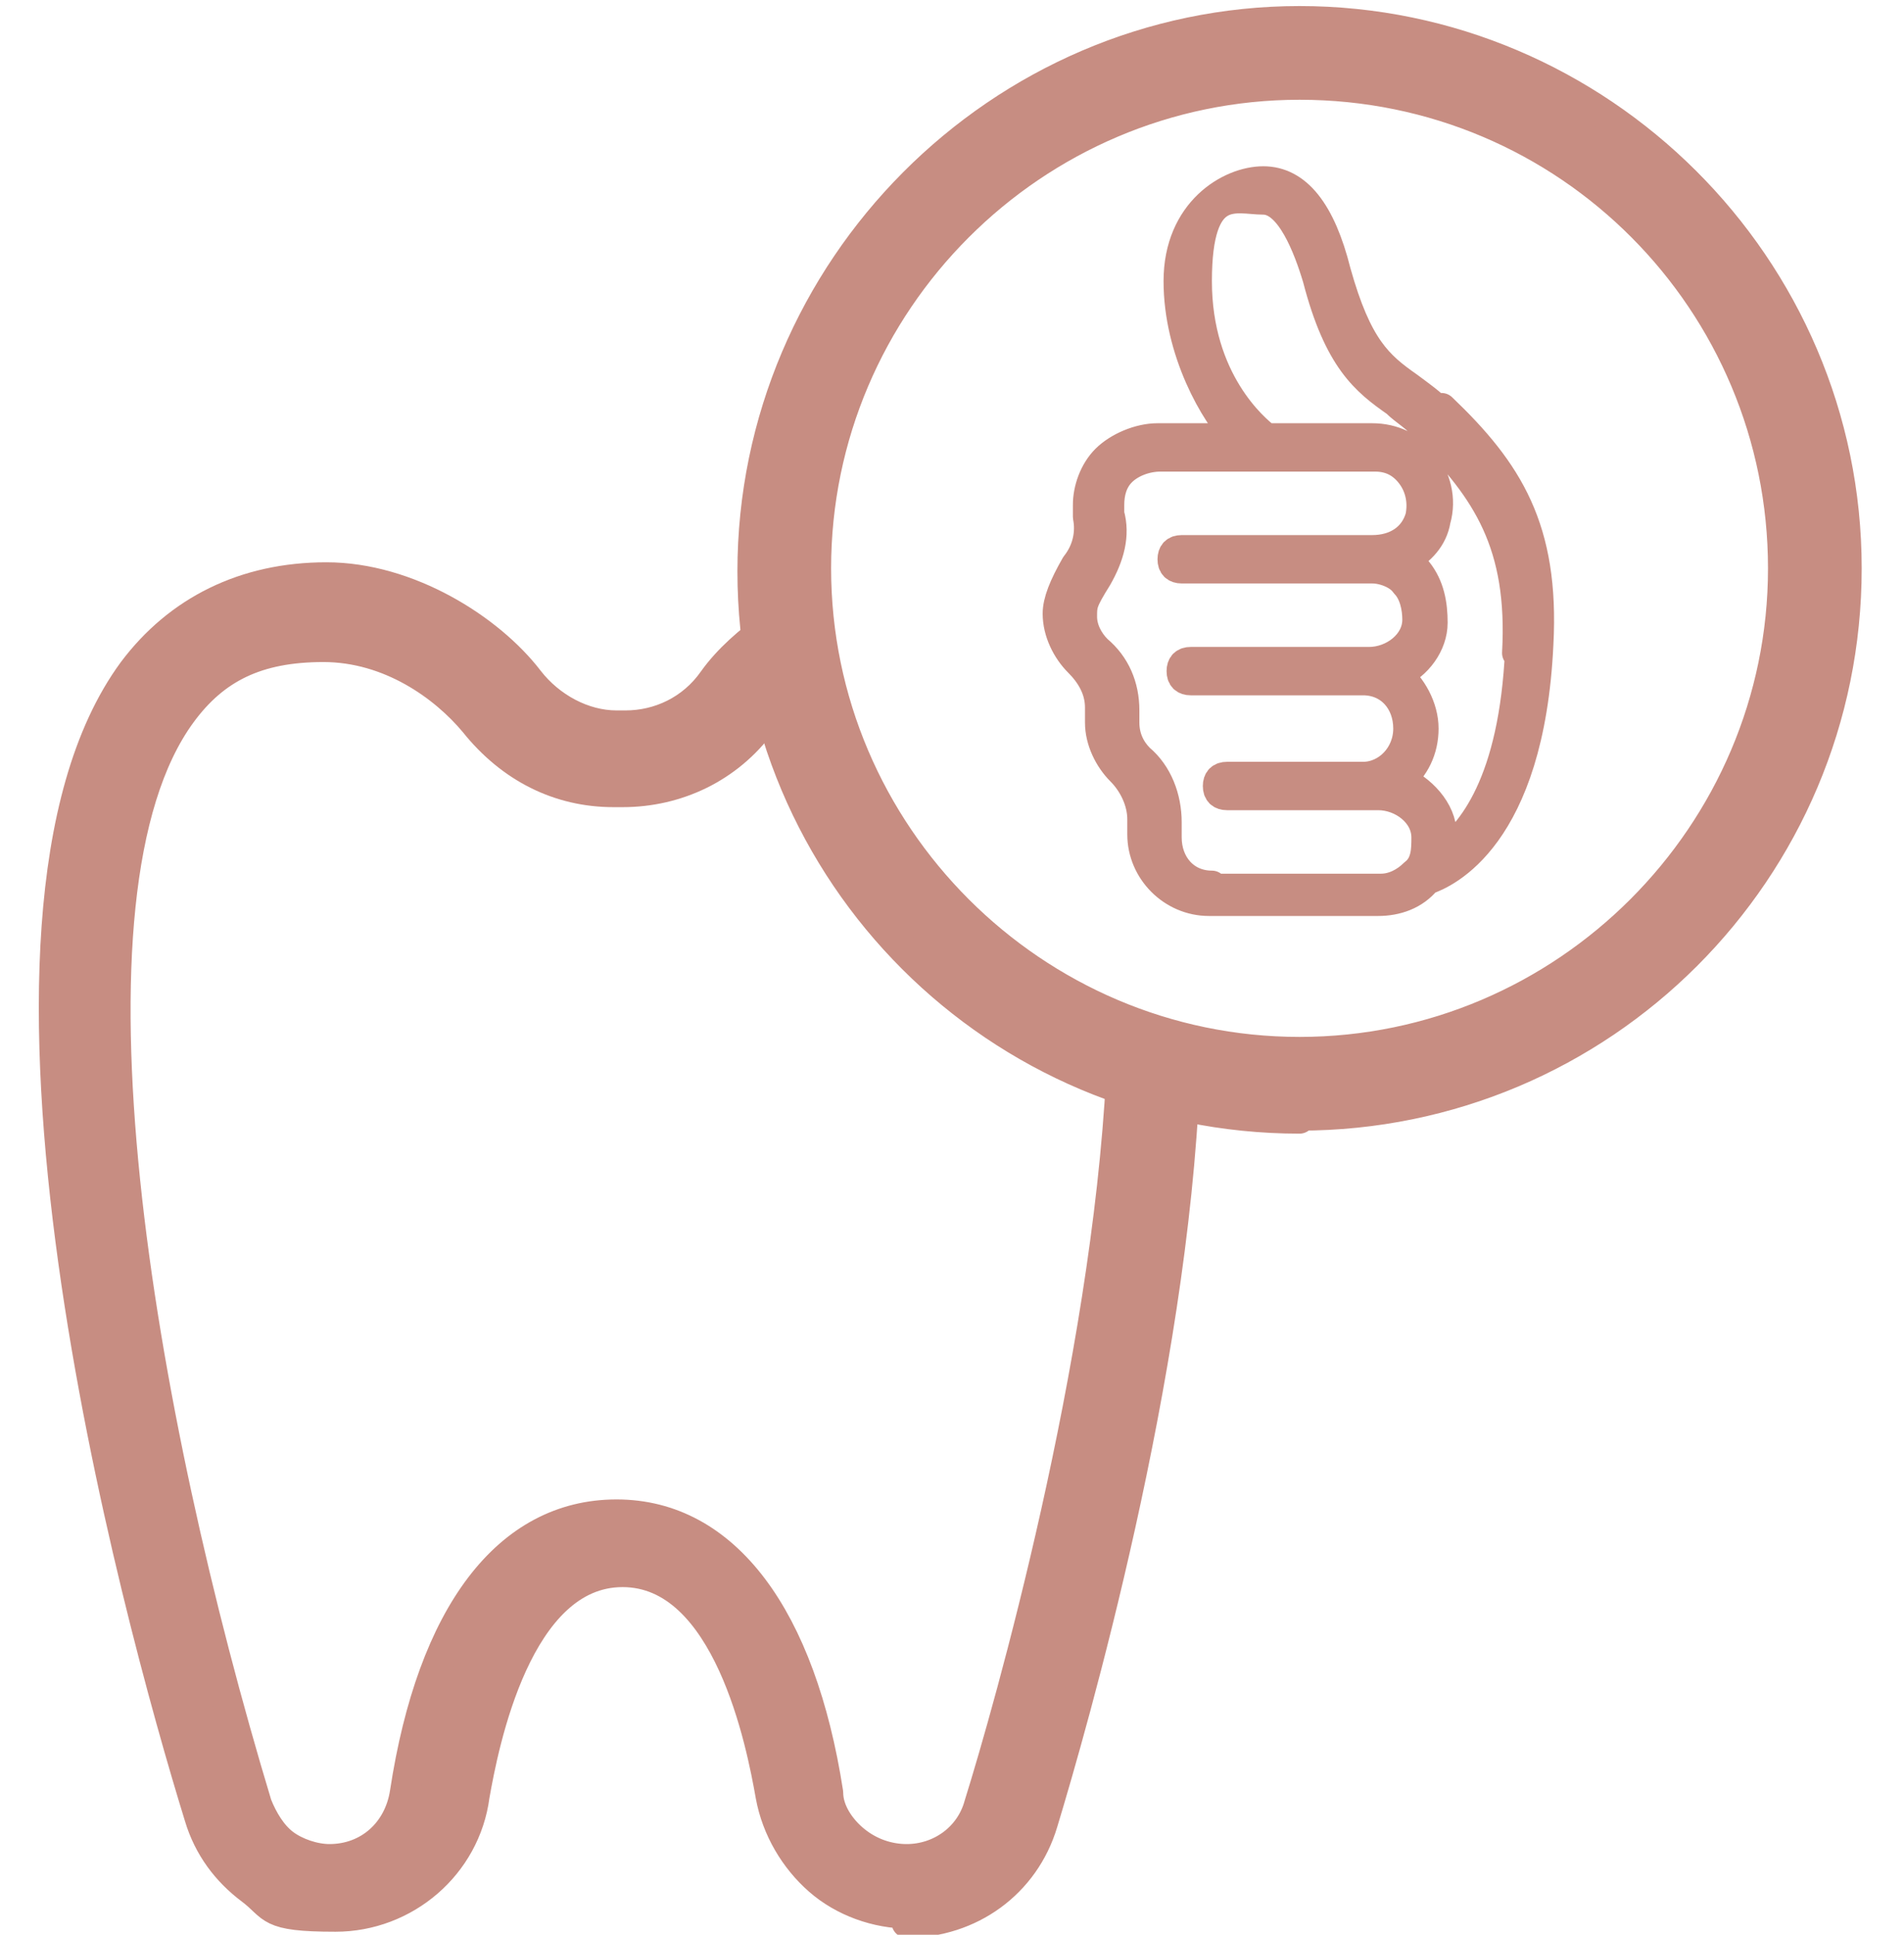
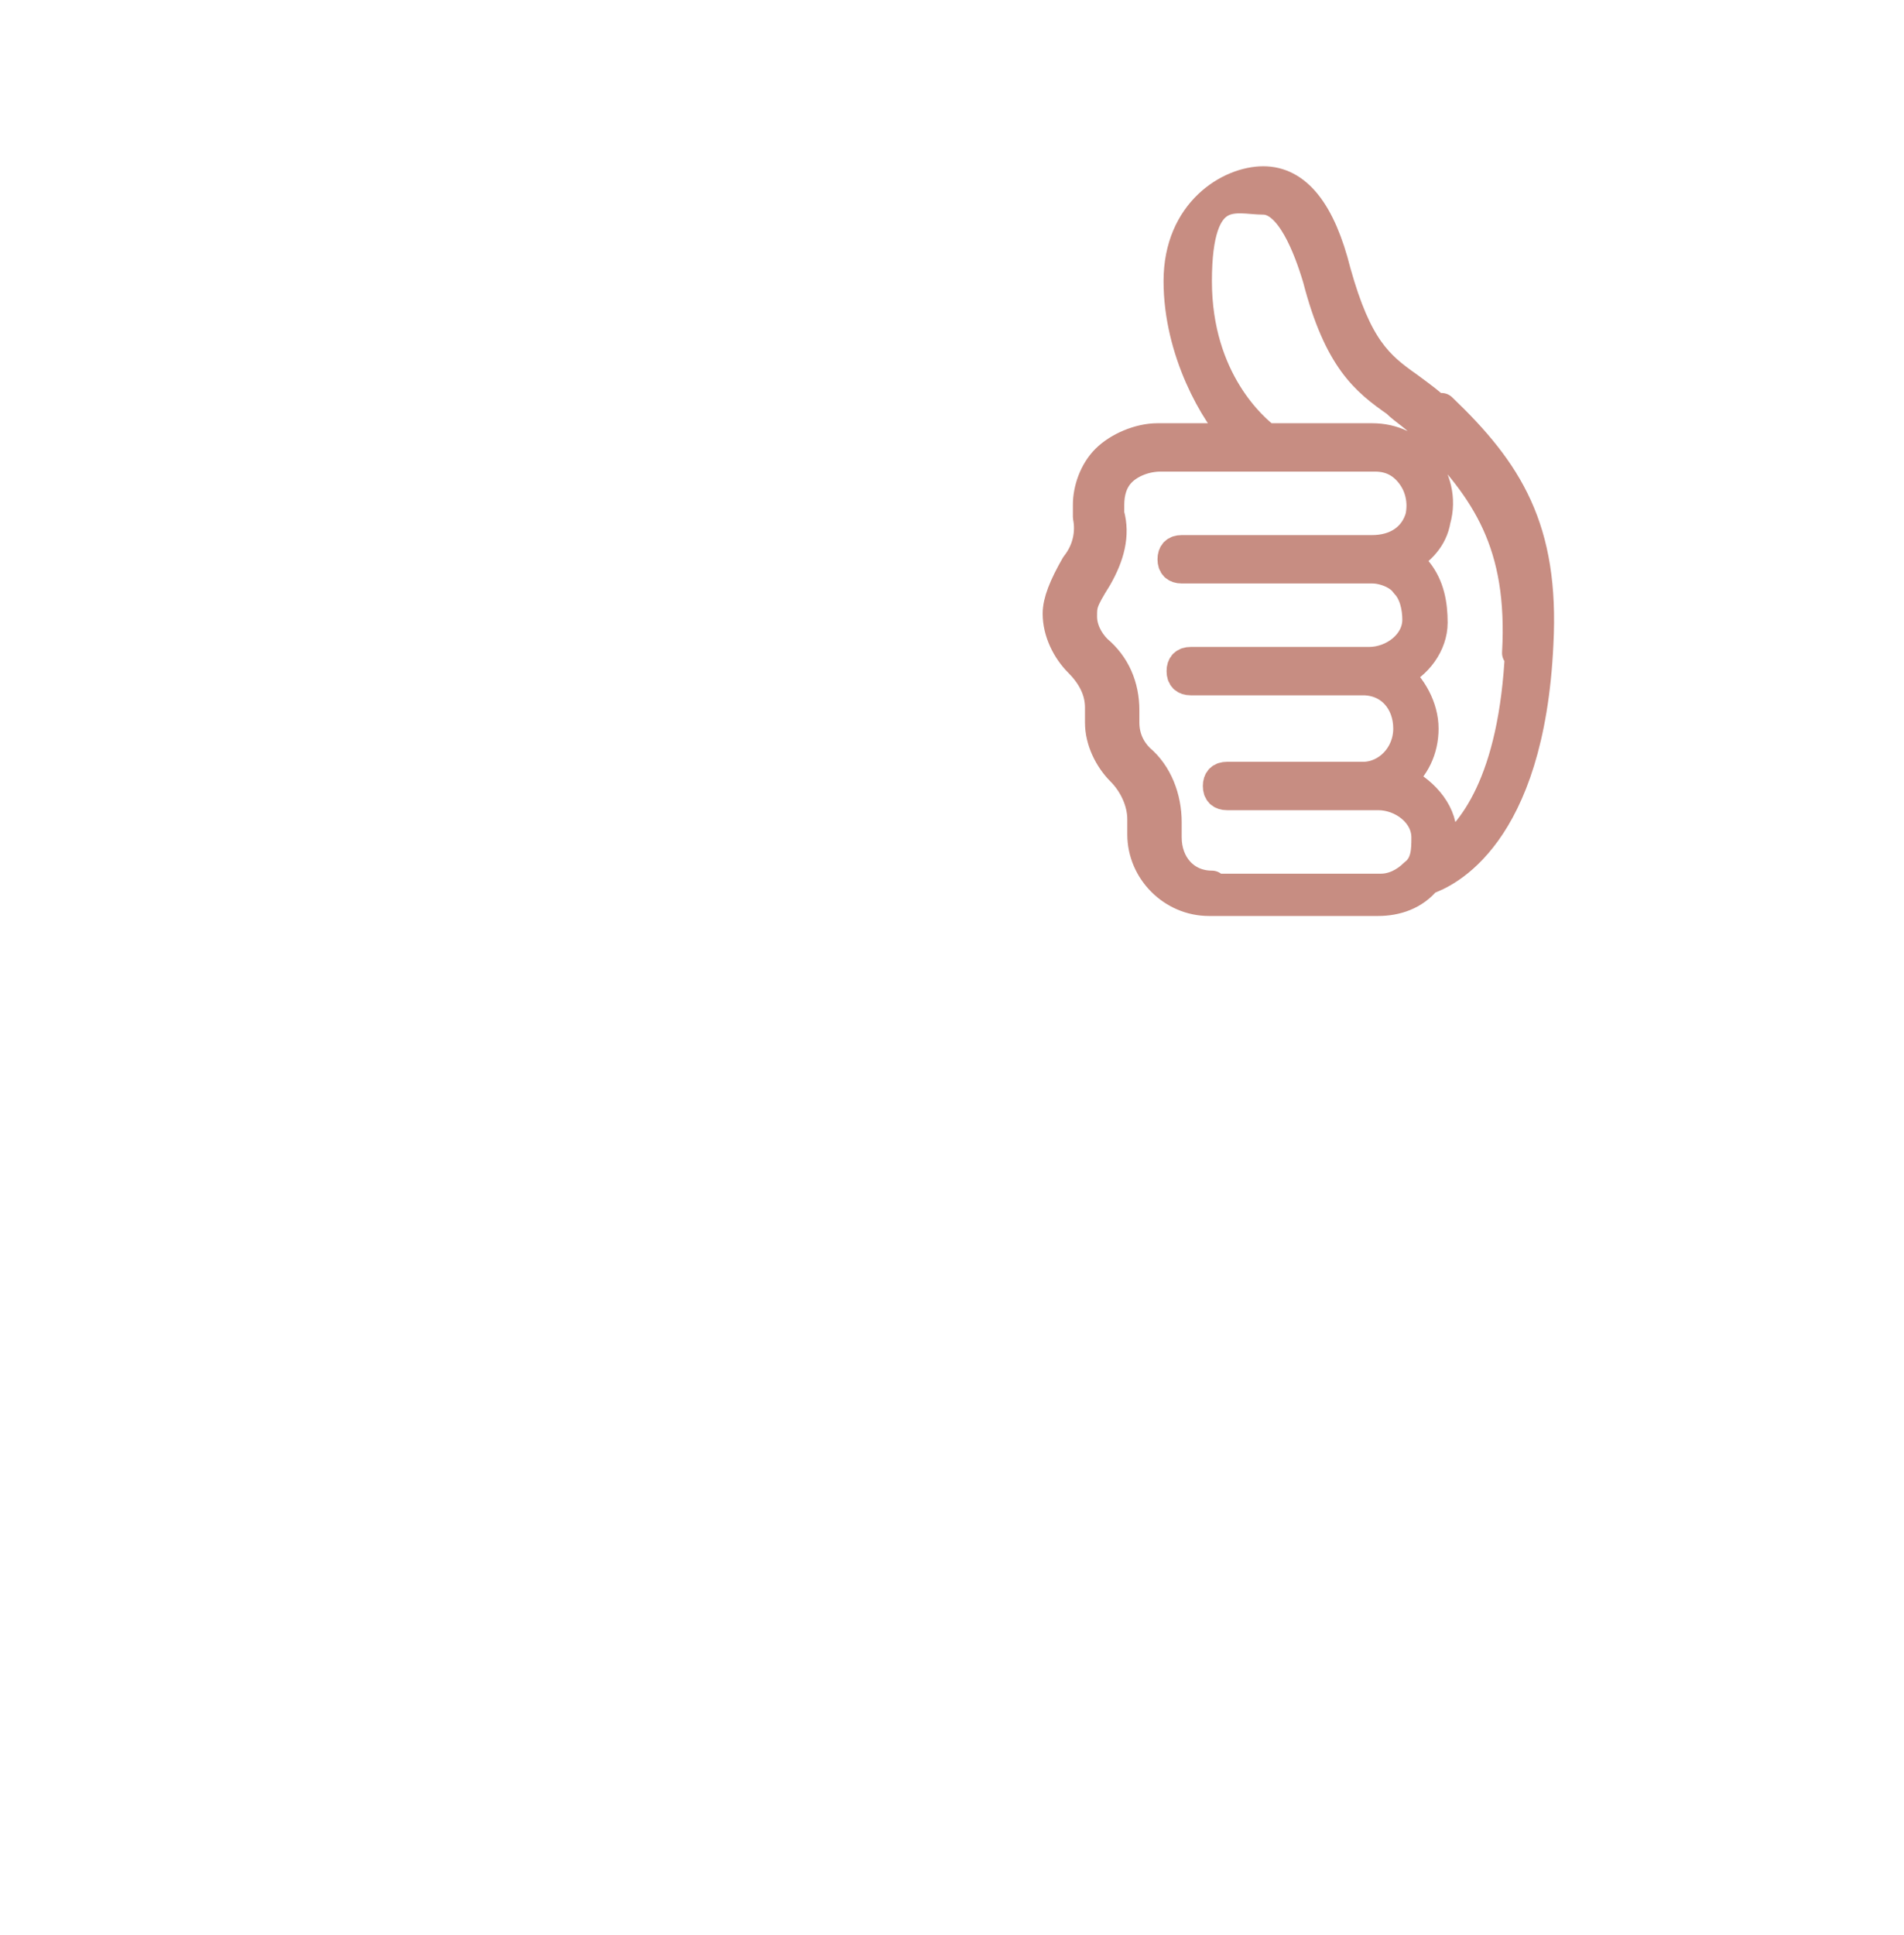
<svg xmlns="http://www.w3.org/2000/svg" version="1.1" viewBox="0 0 63 64">
  <defs>
    <style>
      .cls-1 {
        fill: #c78d82;
        stroke: #c78d82;
        stroke-linecap: round;
        stroke-linejoin: round;
      }
    </style>
  </defs>
  <g>
    <g id="Layer_1">
      <g>
        <g>
-           <path class="cls-1" d="M30.1,63.3c-1.1,0-2.2-.4-3-1.1-.8-.7-1.4-1.7-1.6-2.8-.3-1.7-1.4-7.4-4.9-7.4s-4.6,5.7-4.9,7.4c-.3,2.3-2.3,4-4.6,4s-2-.3-2.8-.9c-.8-.6-1.4-1.4-1.7-2.4-2.1-6.8-8.3-29.6-2.2-37.9,1.5-2,3.7-3.1,6.4-3.1s5.4,1.7,6.7,3.4c.7.9,1.8,1.5,2.9,1.5h.3c1.1,0,2.2-.5,2.9-1.5.5-.7,1.2-1.3,1.9-1.8.5-.3,1.1-.2,1.5.3.3.5.2,1.1-.3,1.5-.6.4-1.1.9-1.5,1.4-1.1,1.5-2.8,2.3-4.6,2.3h-.3c-1.8,0-3.4-.8-4.6-2.3-1-1.2-2.8-2.5-5-2.5s-3.6.7-4.7,2.2c-4.4,6-1.4,23.2,2.5,36.1.2.5.5,1,.9,1.3.4.3,1,.5,1.5.5,1.3,0,2.3-.9,2.5-2.2.9-5.9,3.4-9.2,7-9.2s6.1,3.4,7,9.2c0,.6.4,1.2.9,1.6.5.4,1.1.6,1.7.6,1.1,0,2.1-.7,2.4-1.8,1-3.2,4.2-14.5,4.7-24.1,0-.6.5-1,1.1-1,.6,0,1,.5,1,1.1-.4,9.8-3.7,21.3-4.7,24.6-.6,2-2.4,3.3-4.5,3.3Z" />
-           <path class="cls-1" d="M43,37c-10,0-18.1-8.1-18.1-18.1S33.1.7,43,.7s18.1,8.1,18.1,18.1-8.1,18.1-18.1,18.1ZM43,2.8c-8.8,0-16,7.2-16,16s7.2,16,16,16,16-7.2,16-16S51.9,2.8,43,2.8Z" />
-         </g>
+           </g>
        <path class="cls-1" d="M47.7,13.7c-.4-.4-.7-.6-1.1-.9-1-.7-1.7-1.3-2.4-3.8-.5-2-1.3-3-2.4-3s-2.8,1-2.8,3.3,1.2,4.4,2,5.2h-2.7c-.6,0-1.3.3-1.7.7-.4.4-.6,1-.6,1.5,0,.1,0,.3,0,.4.1.5,0,1.1-.4,1.6-.4.7-.6,1.2-.6,1.6,0,.6.3,1.2.7,1.6.4.4.7.9.7,1.5v.5s0,0,0,0c0,0,0,0,0,0,0,.6.3,1.2.7,1.6.4.4.7,1,.7,1.6v.5c0,1.2,1,2.2,2.2,2.2h5.6c.6,0,1.2-.2,1.6-.7.6-.2,3.4-1.4,3.7-7.8.2-3.8-1-5.7-3.2-7.8ZM40.1,29.3c-.9,0-1.5-.7-1.5-1.6v-.5c0-.8-.3-1.6-.9-2.1-.3-.3-.5-.7-.5-1.2s0,0,0,0c0,0,0,0,0,0v-.4c0-.8-.3-1.5-.9-2-.3-.3-.5-.7-.5-1.1s0-.5.5-1.3c.4-.7.6-1.4.4-2.1,0,0,0-.2,0-.3,0-.4.1-.8.4-1.1.3-.3.8-.5,1.3-.5h7.1c.5,0,.9.2,1.2.6.3.4.4.9.3,1.4-.2.7-.8,1.1-1.6,1.1h-6.3c-.2,0-.3.1-.3.3s.1.3.3.3h6.3c.4,0,.9.2,1.1.5.3.3.4.8.4,1.2,0,.8-.8,1.4-1.6,1.4h-5.9c-.2,0-.3.1-.3.3s.1.3.3.3h5.7c.9,0,1.5.7,1.5,1.6s-.7,1.6-1.5,1.6h-4.5c-.2,0-.3.1-.3.3s.1.3.3.3h5c.8,0,1.6.6,1.6,1.4,0,.4,0,.9-.4,1.2,0,0,0,0,0,0-.3.3-.7.5-1.1.5h-5.6ZM50.3,21.5c-.2,4.4-1.6,6.1-2.6,6.8,0-.2,0-.5,0-.7,0-.8-.7-1.5-1.4-1.8.5-.4.8-1,.8-1.7s-.4-1.4-.9-1.8c.7-.3,1.2-1,1.2-1.7,0-.6-.1-1.2-.5-1.7-.1-.1-.3-.3-.4-.4.5-.3.9-.7,1-1.3.2-.7,0-1.4-.4-1.9-.4-.5-1-.8-1.7-.8h-3.5c-.4-.3-2.3-1.9-2.3-5.2s1.3-2.7,2.2-2.7,1.5,1.6,1.8,2.6c.7,2.7,1.6,3.4,2.6,4.1.3.3.7.5,1,.9,2,2,3.2,3.8,3,7.4Z" />
      </g>
    </g>
  </g>
</svg>